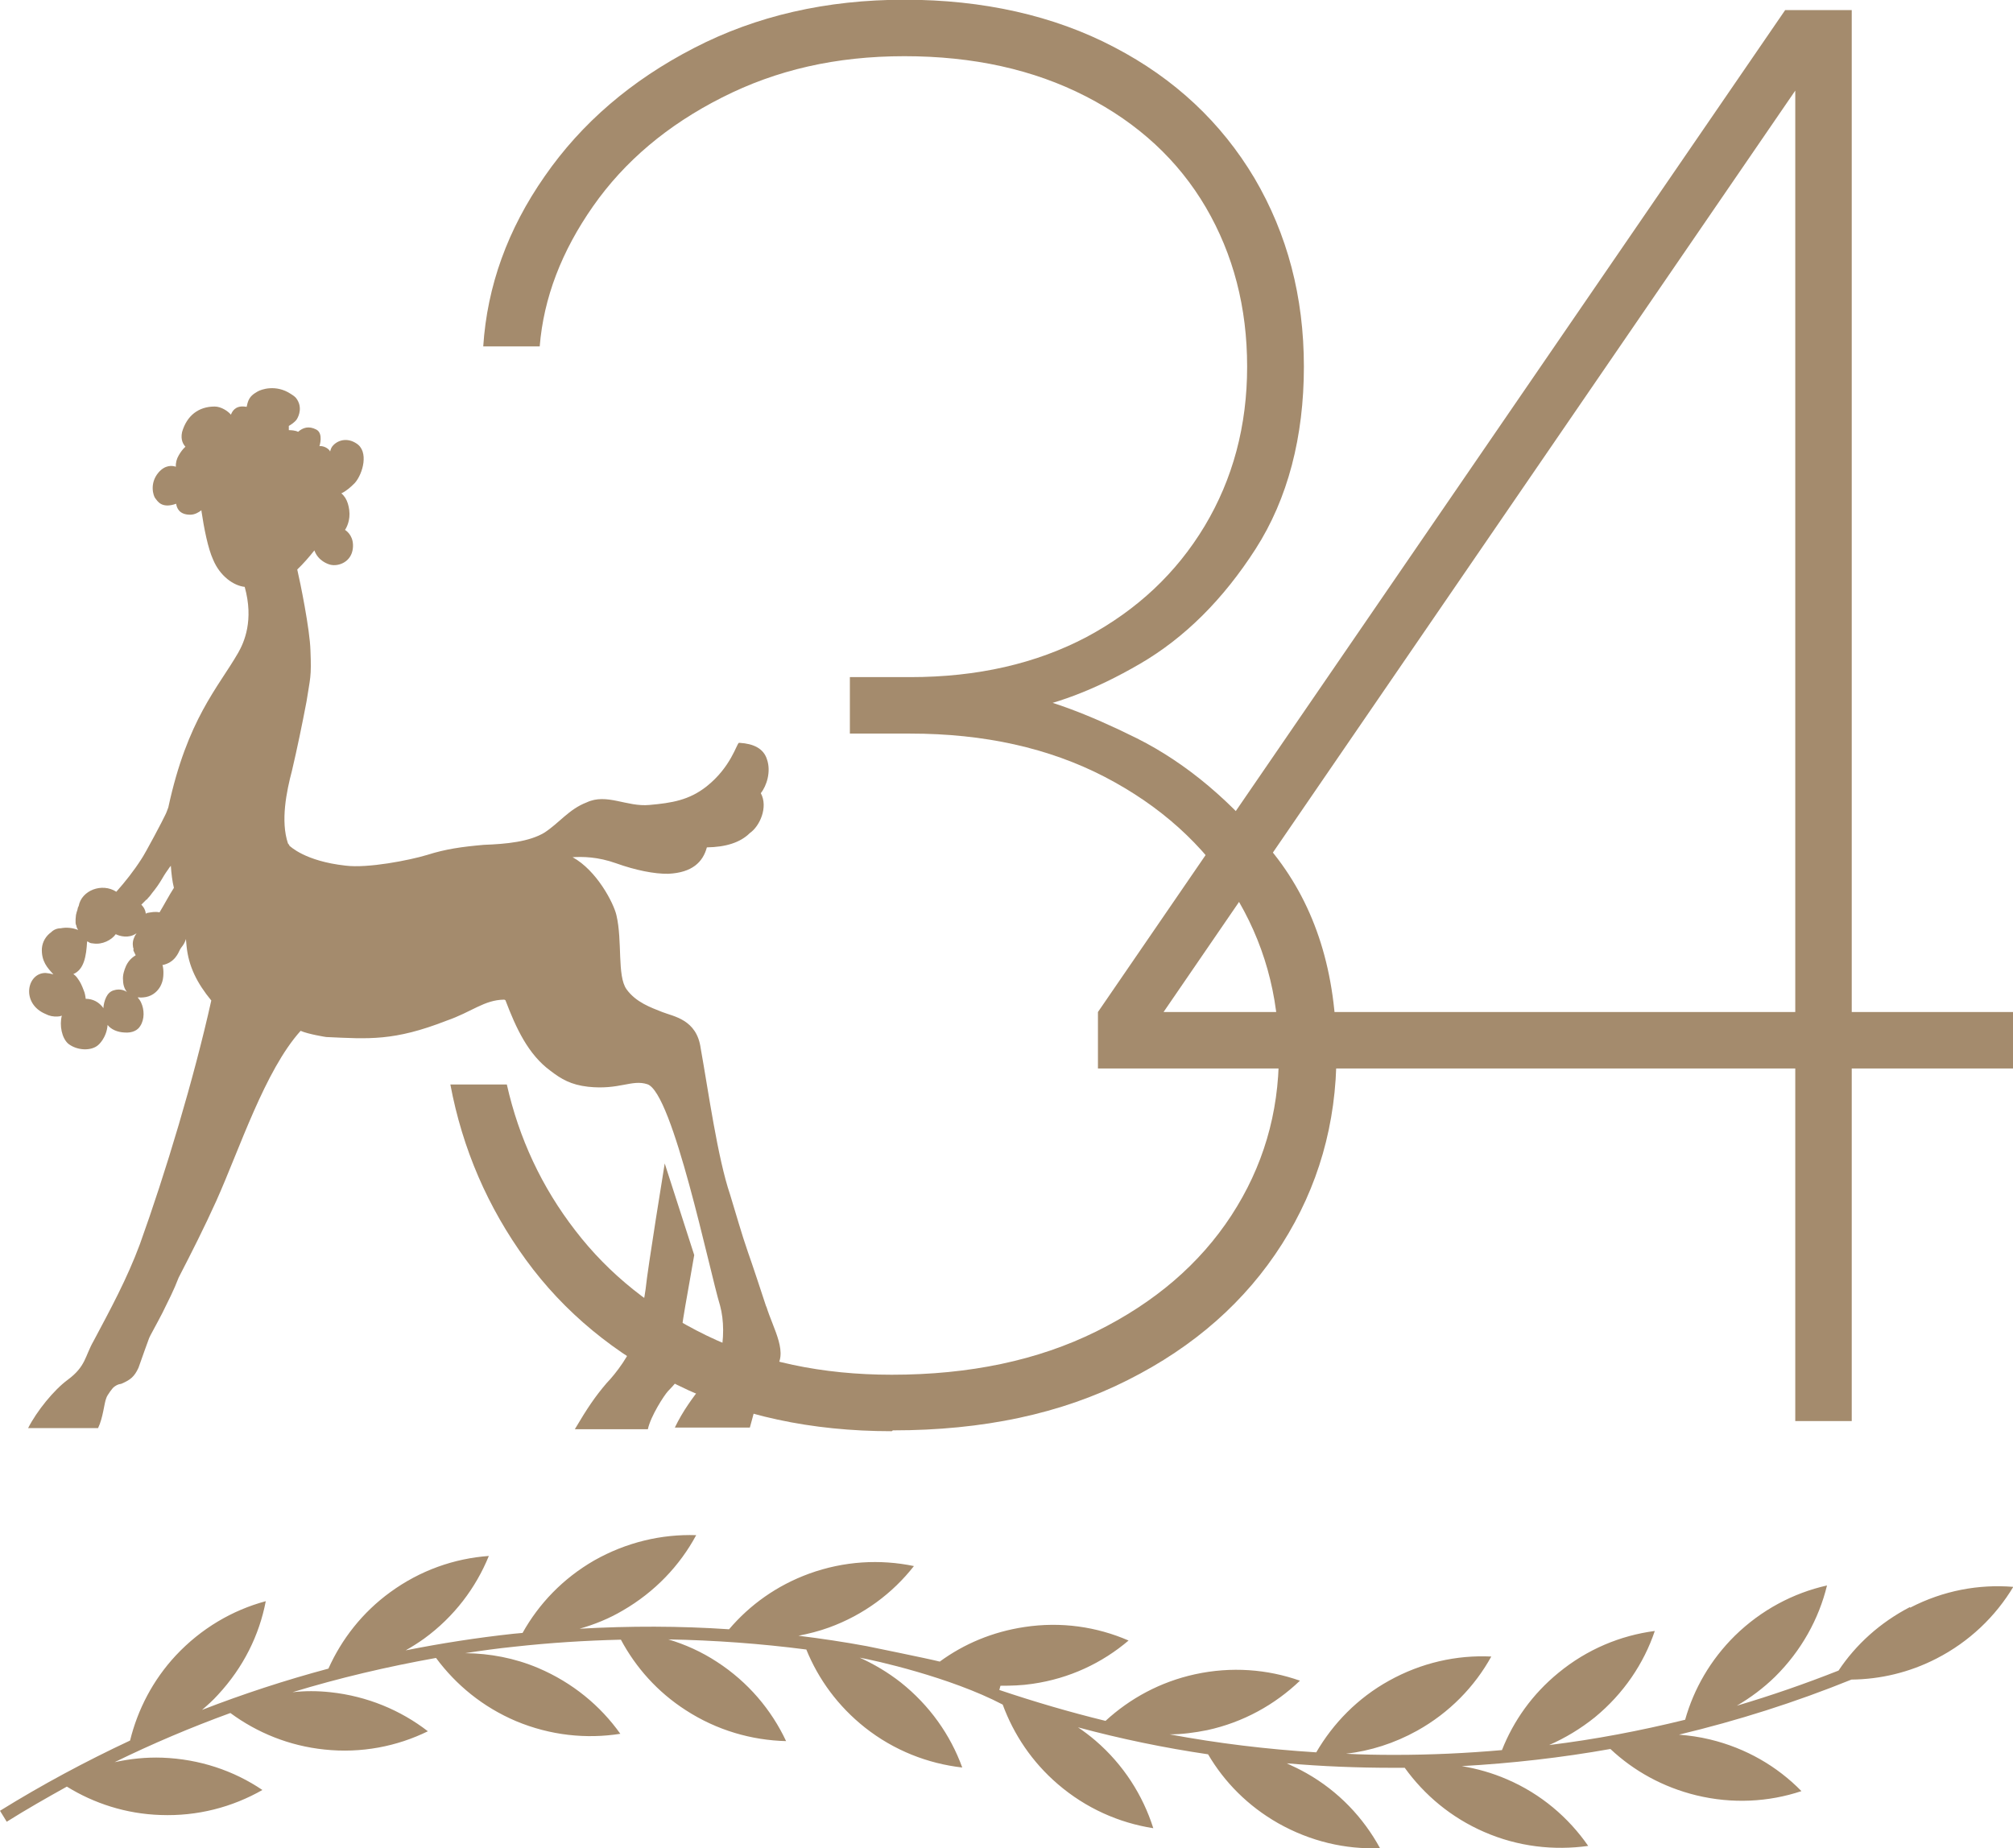
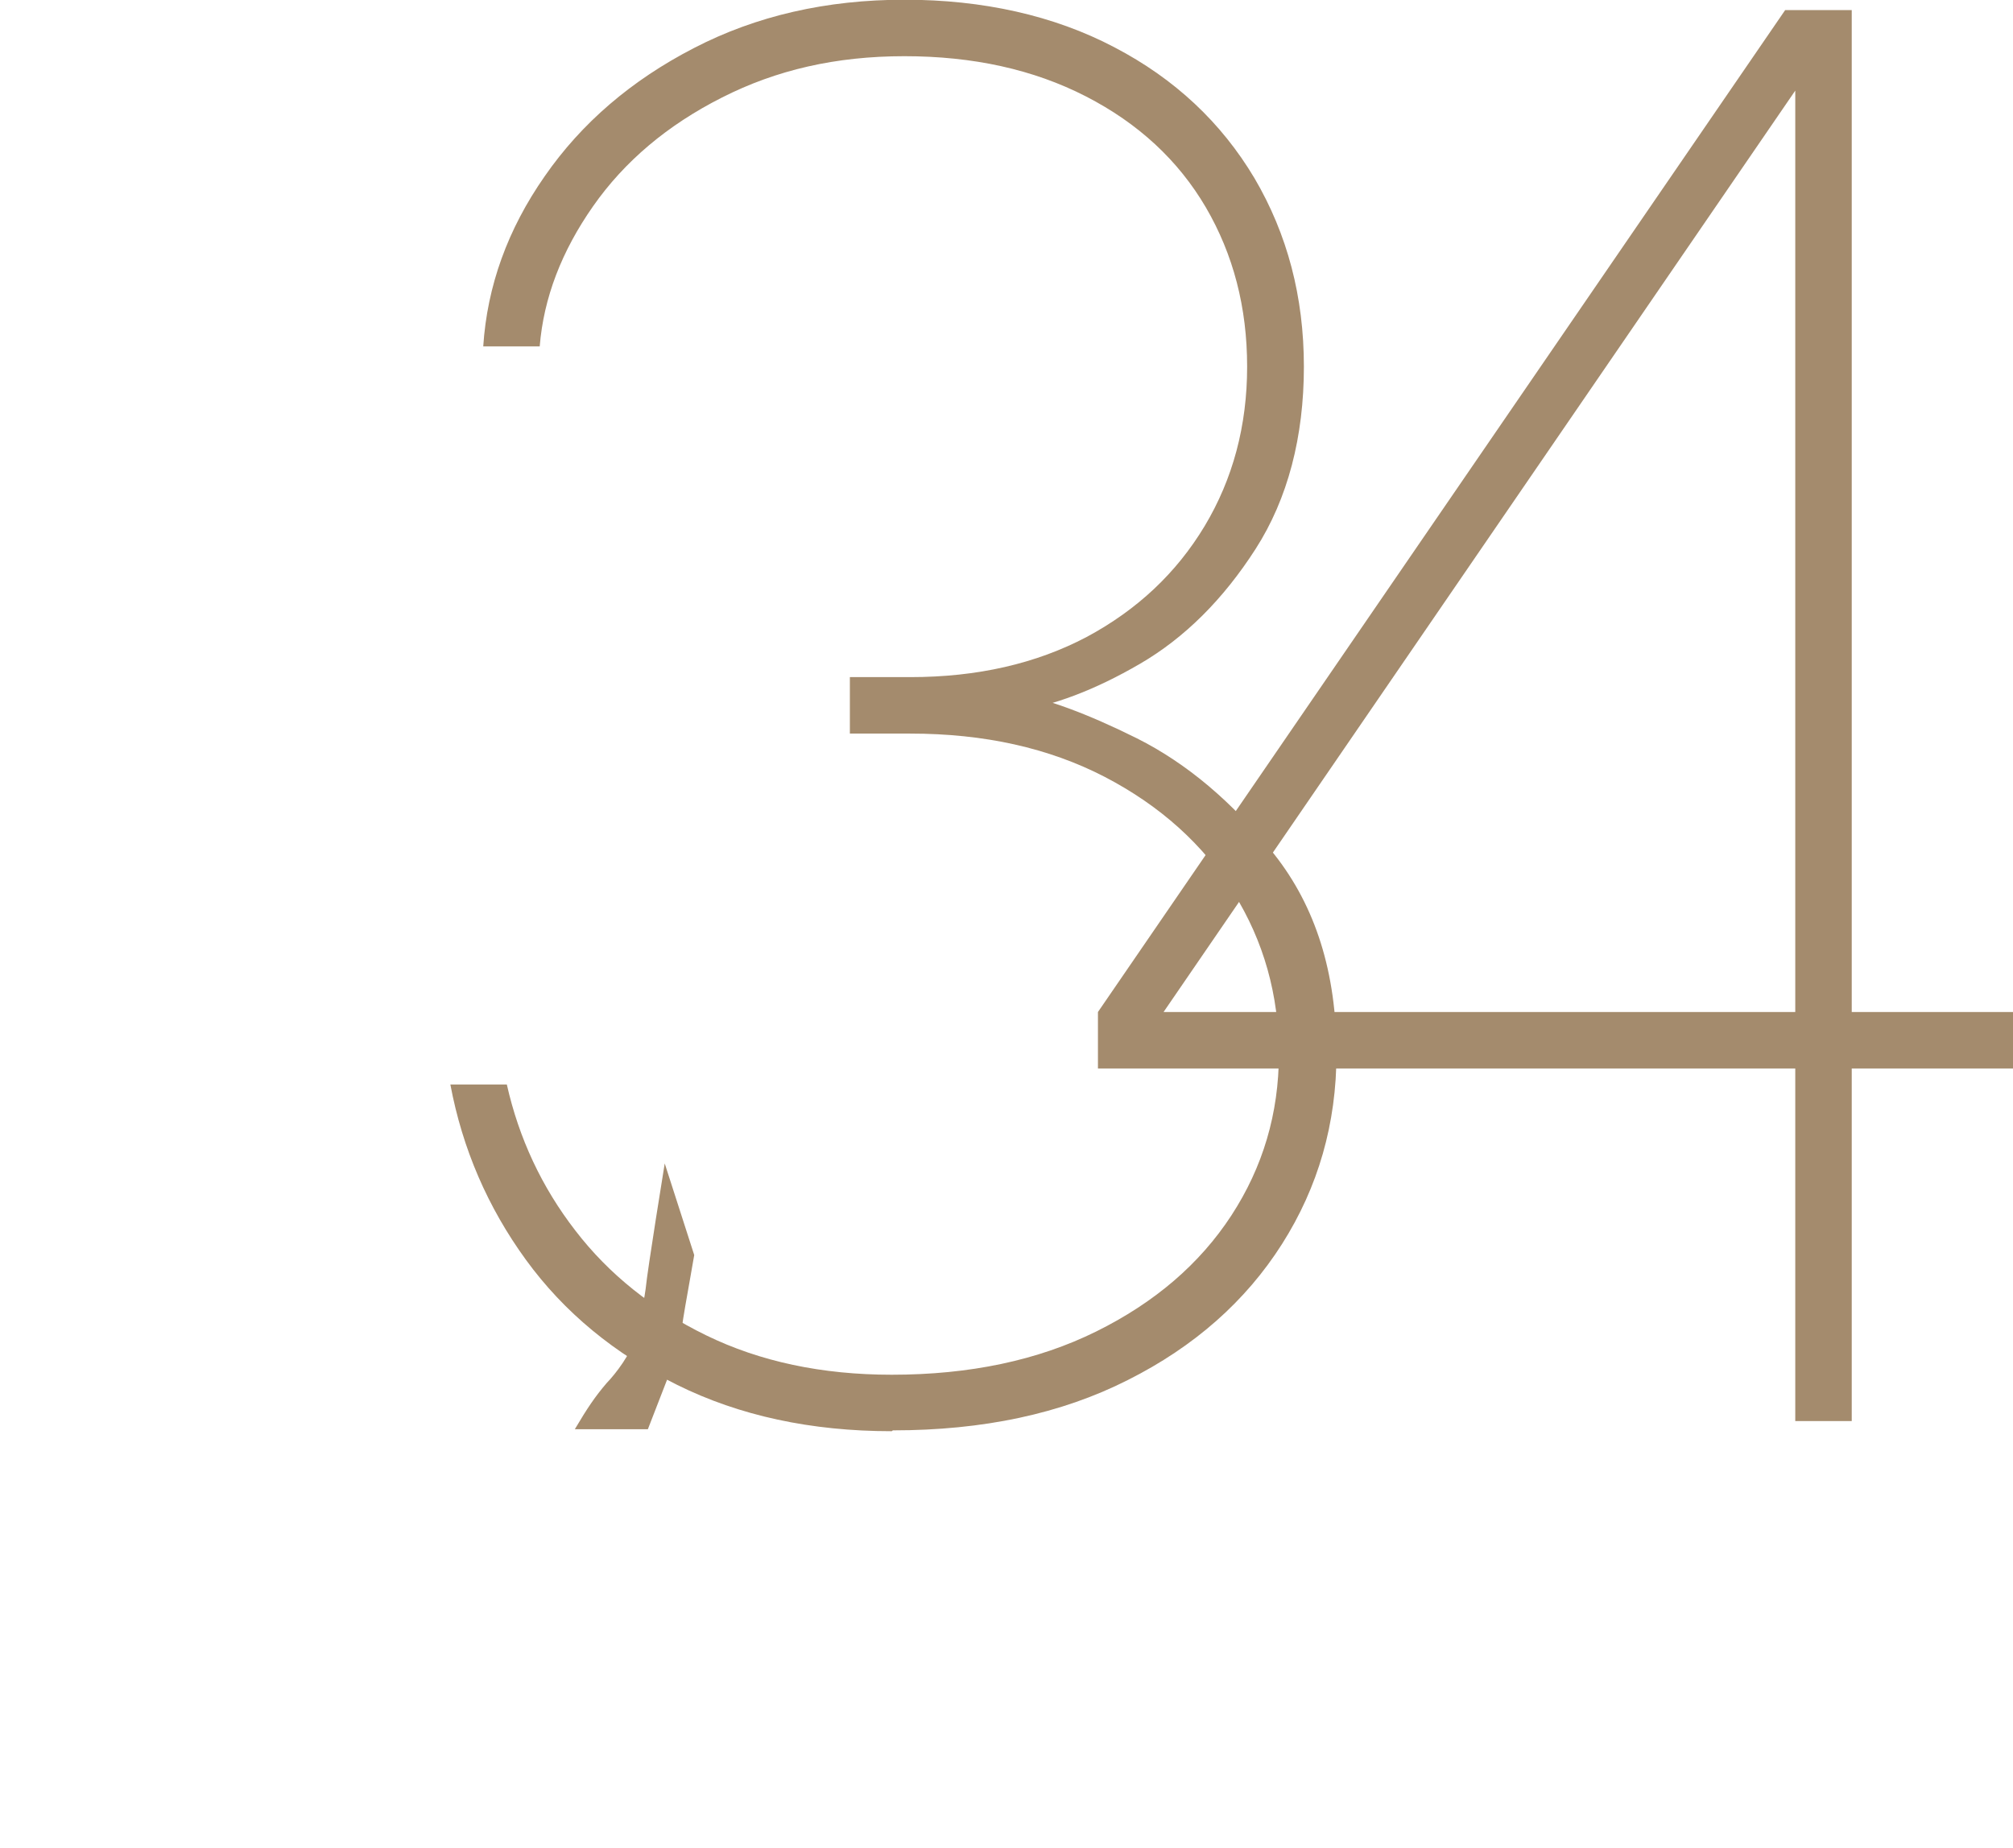
<svg xmlns="http://www.w3.org/2000/svg" id="_Слой_1" viewBox="0 0 71.65 65.78">
  <defs>
    <style>.cls-1,.cls-2{fill:#a48b6d;}.cls-2{fill-rule:evenodd;}</style>
  </defs>
-   <path class="cls-2" d="M67.98,57.2c-1.06.55-1.92,1.33-2.54,2.26-1.19.47-2.4.89-3.62,1.25.48-.28.94-.62,1.36-1.03.94-.93,1.56-2.06,1.85-3.25-1.2.27-2.34.87-3.28,1.79-.87.86-1.46,1.89-1.77,2.99-1.59.39-3.2.7-4.84.9.57-.25,1.12-.58,1.63-.99,1.02-.84,1.74-1.91,2.13-3.07-1.22.16-2.41.65-3.43,1.49-.93.76-1.6,1.71-2.01,2.75-1.25.11-2.52.17-3.79.17-.02,0-.05,0-.07,0-.57,0-1.13-.01-1.69-.04.86-.1,1.72-.37,2.53-.82,1.15-.64,2.05-1.57,2.64-2.64-1.23-.06-2.49.22-3.64.86-1.12.62-1.99,1.52-2.59,2.55-1.76-.11-3.5-.32-5.22-.64.44,0,.89-.06,1.34-.15,1.29-.28,2.41-.91,3.3-1.76-1.16-.41-2.44-.51-3.73-.23-1.24.27-2.32.86-3.19,1.66-1.27-.31-2.53-.68-3.78-1.1l.04-.15c.38,0,.76-.01,1.15-.07,1.31-.19,2.47-.74,3.41-1.54-1.13-.49-2.4-.68-3.71-.48-1.13.17-2.15.6-3.01,1.23-.39-.1-2.6-.55-2.6-.55-.81-.15-1.62-.27-2.43-.37.36-.07.72-.16,1.08-.29,1.24-.45,2.27-1.22,3.03-2.19-1.2-.25-2.49-.18-3.73.27-1.15.42-2.11,1.11-2.85,1.98-1.76-.12-3.54-.12-5.32-.02.53-.15,1.05-.36,1.54-.65,1.14-.66,2.03-1.6,2.61-2.68-1.23-.04-2.48.25-3.63.9-1.11.64-1.97,1.54-2.55,2.58-.11.01-.22.02-.33.03-1.29.14-2.57.34-3.83.59.23-.13.45-.27.66-.42,1.07-.78,1.84-1.81,2.3-2.94-1.23.09-2.44.51-3.51,1.29-.99.72-1.73,1.67-2.2,2.72-1.53.41-3.03.9-4.5,1.47.2-.17.39-.34.57-.54.9-.97,1.47-2.12,1.7-3.33-1.19.32-2.3.97-3.2,1.93-.82.88-1.36,1.93-1.63,3.03-1.58.74-3.13,1.57-4.63,2.5l.24.39c.7-.44,1.42-.85,2.14-1.25.97.6,2.11.97,3.33,1.01,1.32.05,2.56-.28,3.63-.89-1.02-.69-2.24-1.1-3.56-1.15-.59-.02-1.15.04-1.7.16,1.35-.66,2.72-1.24,4.12-1.75.95.7,2.09,1.17,3.35,1.3,1.31.14,2.58-.11,3.68-.65-.97-.75-2.16-1.25-3.47-1.39-.46-.05-.91-.05-1.35,0,1.67-.51,3.38-.91,5.11-1.22.71.96,1.67,1.75,2.85,2.25,1.22.51,2.5.64,3.71.45-.71-1-1.7-1.82-2.92-2.34-.85-.36-1.73-.52-2.6-.53.58-.09,1.16-.17,1.75-.23,1.27-.14,2.53-.22,3.79-.25.53.99,1.3,1.86,2.31,2.51,1.11.72,2.35,1.07,3.57,1.1-.52-1.11-1.35-2.1-2.46-2.82-.55-.36-1.13-.62-1.73-.8,1.65.03,3.28.15,4.91.36.43,1.06,1.13,2.02,2.09,2.78,1.04.82,2.24,1.28,3.46,1.42-.42-1.16-1.16-2.21-2.19-3.03-.46-.36-.95-.65-1.46-.88.51.09,3.22.69,5.09,1.67.39,1.06,1.04,2.04,1.96,2.83,1,.86,2.18,1.38,3.4,1.57-.37-1.17-1.06-2.26-2.06-3.12-.2-.17-.41-.33-.62-.47,1.52.41,3.07.73,4.63.96.58.99,1.42,1.84,2.49,2.45,1.15.65,2.4.94,3.63.89-.59-1.08-1.47-2.02-2.62-2.67-.23-.13-.46-.24-.7-.35,1.26.11,2.52.16,3.8.16h.07c.11,0,.22,0,.33,0,.7.97,1.65,1.77,2.82,2.28,1.21.53,2.49.67,3.71.5-.7-1.01-1.68-1.85-2.89-2.37-.53-.23-1.07-.38-1.61-.47,1.78-.1,3.55-.3,5.29-.61.83.78,1.87,1.36,3.06,1.65,1.28.31,2.57.24,3.74-.15-.86-.88-1.97-1.53-3.26-1.84-.37-.09-.74-.14-1.1-.17,2.09-.5,4.14-1.15,6.14-1.96,1.02-.01,2.06-.25,3.03-.75,1.17-.6,2.1-1.5,2.73-2.55-1.23-.1-2.49.13-3.67.74Z" />
  <path class="cls-1" d="M63.9,50.58V1.65h1.08l-24.25,35.37-.72-1h31.64v2.01h-32.57v-2.01L63.54.36h2.37v50.22h-2.01Z" />
-   <path class="cls-2" d="M27.28,46.53c-.08-.25-.54-1.64-.66-1.97-.23-.66-.42-1.35-.63-2.03-.45-1.32-.78-3.72-1.05-5.22-.14-1.03-.97-1.13-1.37-1.29-.4-.16-.93-.34-1.27-.81-.34-.48-.14-1.71-.36-2.64-.1-.43-.7-1.59-1.56-2.06.36-.02.89-.02,1.56.22.67.24,1.35.38,1.85.37.85-.04,1.23-.42,1.37-.94.67-.01,1.19-.17,1.53-.51.35-.24.66-.92.39-1.42.21-.26.37-.77.22-1.2-.12-.39-.48-.56-.97-.59,0,0-.02,0-.03,0-.08.03-.28.86-1.15,1.55-.62.49-1.24.59-2.03.66-.81.08-1.52-.43-2.24-.09-.63.24-.98.74-1.51,1.08-.54.32-1.33.4-2.15.43-.79.07-1.36.15-2.02.36-.63.19-2.11.48-2.9.38-1.45-.16-1.97-.69-2-.71,0-.03-.03-.05-.05-.08-.27-.8-.05-1.86.14-2.58.19-.81.36-1.63.52-2.47.13-.85.18-.85.14-1.82-.02-.75-.37-2.46-.47-2.88.22-.21.42-.44.61-.68.13.37.48.49.57.51.28.07.75-.09.8-.59.04-.38-.17-.58-.28-.65.05-.07.2-.34.15-.71-.02-.15-.06-.3-.14-.43-.04-.06-.08-.11-.14-.16.19-.09.34-.23.48-.37.29-.33.51-1.13.05-1.41-.29-.19-.61-.14-.81.06-.07.07-.09.12-.12.23-.04-.1-.23-.21-.38-.19,0,0,.15-.45-.11-.59-.27-.14-.48-.07-.65.08-.09-.05-.25-.06-.33-.06v-.15c.07-.04.21-.13.28-.23h0c.09-.14.21-.46-.02-.76-.05-.06-.11-.1-.19-.15-.53-.35-1.06-.16-1.19-.08-.11.07-.28.15-.35.41-.01.04-.02.08-.03.13-.03,0-.07-.01-.09-.01-.32-.03-.43.18-.47.29-.11-.13-.35-.29-.58-.29-.57,0-.99.32-1.16.91-.06.29.05.44.12.52-.1.09-.17.19-.24.31-.07.12-.11.26-.1.4h-.01c-.12-.04-.37-.07-.61.21-.33.39-.18.84-.11.92.07.08.21.38.74.19.02.15.11.39.5.39.16,0,.3-.08.4-.16,0,0,0,.02,0,.02,0,0,0,0,0,.01h0c.09.6.23,1.33.42,1.74.24.57.72.92,1.13.96,0,0,0,0-.01,0,.33,1.19-.02,1.97-.23,2.34-.72,1.25-1.81,2.36-2.49,5.51-.04.1-.07.2-.12.29-.04.1-.7,1.35-.84,1.55-.27.42-.57.8-.89,1.16-.51-.33-1.24-.05-1.34.51-.01.02-.03.05-.03.07-.01.05-.02.09-.04.14-.01.05-.03.1-.03.15,0,.03-.01.07-.01.11,0,.03,0,.05,0,.07,0,0,0,.02,0,.03,0,.03,0,.06.01.08,0,.02.01.03.02.05,0,0,0,0,0,0,0,.05.03.1.06.15-.2-.08-.42-.1-.62-.06-.13,0-.25.05-.34.14-.18.13-.31.33-.33.58-.02.46.2.69.41.92-.11-.03-.18-.04-.28-.05-.67,0-.88,1.09,0,1.46.13.07.28.1.43.09.05,0,.1-.01.15-.03-.09.35,0,.8.23,1,.32.25.82.26,1.06.05,0,0,.3-.24.34-.72.12.16.35.26.61.27.27.02.46-.08.55-.23.16-.24.15-.59.03-.84-.03-.07-.08-.13-.12-.18h.06c.05.01.09,0,.14,0,.26-.02.47-.16.6-.38.06-.11.1-.23.11-.36.01-.11.01-.23-.01-.34,0-.02-.01-.05-.02-.07.44-.09.56-.42.63-.56.04-.08.14-.15.21-.37,0,0,0,.08.02.25.07.72.37,1.32.88,1.94-.62,2.79-1.64,6.17-2.54,8.67-.46,1.24-1.06,2.34-1.65,3.45-.31.54-.27.9-.92,1.38-.49.36-1.1,1.11-1.41,1.72h2.49c.18-.37.22-.9.29-1.06.03-.12.25-.39.26-.39.07-.06.16-.11.24-.12.03,0,.06-.02.09-.03.26-.12.41-.22.56-.55.08-.24.38-1.06.38-1.06,0-.02.28-.52.47-.89.22-.45.4-.79.58-1.26.46-.89.92-1.8,1.34-2.73.83-1.85,1.73-4.64,3-6.05.27.12.9.22.91.22,1.52.07,2.41.15,4.28-.58.9-.31,1.34-.74,2.05-.75.02,0,.03.01.05.02.38,1,.81,1.93,1.6,2.51.39.3.73.5,1.34.57,1.11.12,1.56-.27,2.11-.09.91.29,2.21,6.64,2.59,7.88.14.52.15,1.18,0,1.84-.18.61-1.04,1.31-1.61,2.5h2.67c.24-.84.34-1.53.86-2.05.56-.56-.03-1.45-.28-2.28ZM4.74,33.8c.01.05.07.15.09.2-.04.03-.22.12-.34.37-.07.16-.13.34-.11.52,0,.1.02.2.06.29.02.05.05.09.08.13-.05-.04-.23-.14-.48-.06-.12.04-.2.12-.26.24-.06.12-.1.29-.1.41h0s0,0,0-.02c0,0,0,0,0,0-.15-.21-.37-.33-.63-.33h0c-.01-.1-.03-.21-.07-.3-.06-.16-.12-.3-.22-.43-.04-.06-.09-.11-.15-.15.38-.16.46-.63.49-1.16.03,0,.05.02.07.03.02.02.05.02.07.03h0s.06.01.08.01c.32.05.65-.12.8-.33.14.07.45.16.72-.02,0,0,.01,0,.02,0,0,0-.01.01-.02.02-.04.05-.06.11-.08.16-.05.13-.04.28,0,.39ZM5.68,32.47s0,0-.02,0c-.14-.03-.27,0-.4.02-.02,0-.05.02-.07.03-.02-.19-.14-.3-.16-.32.06-.06.12-.12.18-.18,0,0,.02,0,.02-.01.01-.01.03-.03.04-.05,0,0,.02-.02.04-.04.03-.04.07-.08.1-.13.14-.17.26-.34.37-.53.08-.14.17-.27.27-.41.01,0,.02-.02.03-.04.02.28.05.55.11.79-.18.28-.34.59-.51.87Z" />
-   <path class="cls-2" d="M24.2,47.93c.01-.58.33-2.18.51-3.26l-1.05-3.26s-.61,3.75-.68,4.47c-.09.66-.25,1.23-.39,1.76-.13.54-.67,1.25-1,1.59-.41.48-.68.88-1.13,1.64h2.6c.1-.47.58-1.21.72-1.36.14-.15.36-.35.46-.65.09-.32-.04-.69-.03-.92Z" />
+   <path class="cls-2" d="M24.2,47.93c.01-.58.33-2.18.51-3.26l-1.05-3.26s-.61,3.75-.68,4.47c-.09.66-.25,1.23-.39,1.76-.13.54-.67,1.25-1,1.59-.41.48-.68.88-1.13,1.64h2.6Z" />
  <path class="cls-1" d="M31.74,50.94c-2.87,0-5.42-.55-7.64-1.65-2.22-1.1-4.02-2.58-5.38-4.45-1.36-1.87-2.26-3.95-2.69-6.24h2.01c.43,1.91,1.24,3.65,2.44,5.2,1.19,1.55,2.75,2.8,4.66,3.73,1.91.93,4.11,1.4,6.6,1.4,2.77,0,5.2-.51,7.28-1.54,2.08-1.03,3.68-2.4,4.81-4.13,1.12-1.72,1.69-3.63,1.69-5.74s-.54-4.02-1.61-5.74c-1.08-1.72-2.61-3.1-4.59-4.13-1.99-1.03-4.29-1.54-6.92-1.54h-2.15v-2.01h2.15c2.39,0,4.48-.48,6.28-1.43,1.79-.96,3.19-2.27,4.2-3.95,1-1.67,1.51-3.56,1.51-5.67s-.49-3.99-1.47-5.67c-.98-1.67-2.4-2.99-4.27-3.95-1.87-.96-4.02-1.43-6.46-1.43s-4.56.49-6.49,1.47c-1.94.98-3.47,2.27-4.59,3.87-1.12,1.6-1.76,3.26-1.9,4.99h-2.01c.14-2.15.87-4.17,2.19-6.06,1.31-1.89,3.08-3.41,5.31-4.56,2.22-1.15,4.72-1.72,7.5-1.72s5.31.56,7.46,1.69c2.15,1.12,3.81,2.68,4.99,4.66,1.17,1.99,1.76,4.22,1.76,6.71s-.57,4.7-1.72,6.49c-1.15,1.79-2.52,3.16-4.12,4.09-1.6.93-3.1,1.5-4.48,1.69v-.65c1.15.19,2.61.73,4.38,1.61,1.77.89,3.4,2.26,4.88,4.12,1.48,1.87,2.22,4.23,2.22,7.1,0,2.49-.65,4.75-1.94,6.78-1.29,2.03-3.12,3.65-5.49,4.84-2.37,1.2-5.15,1.79-8.36,1.79Z" />
</svg>